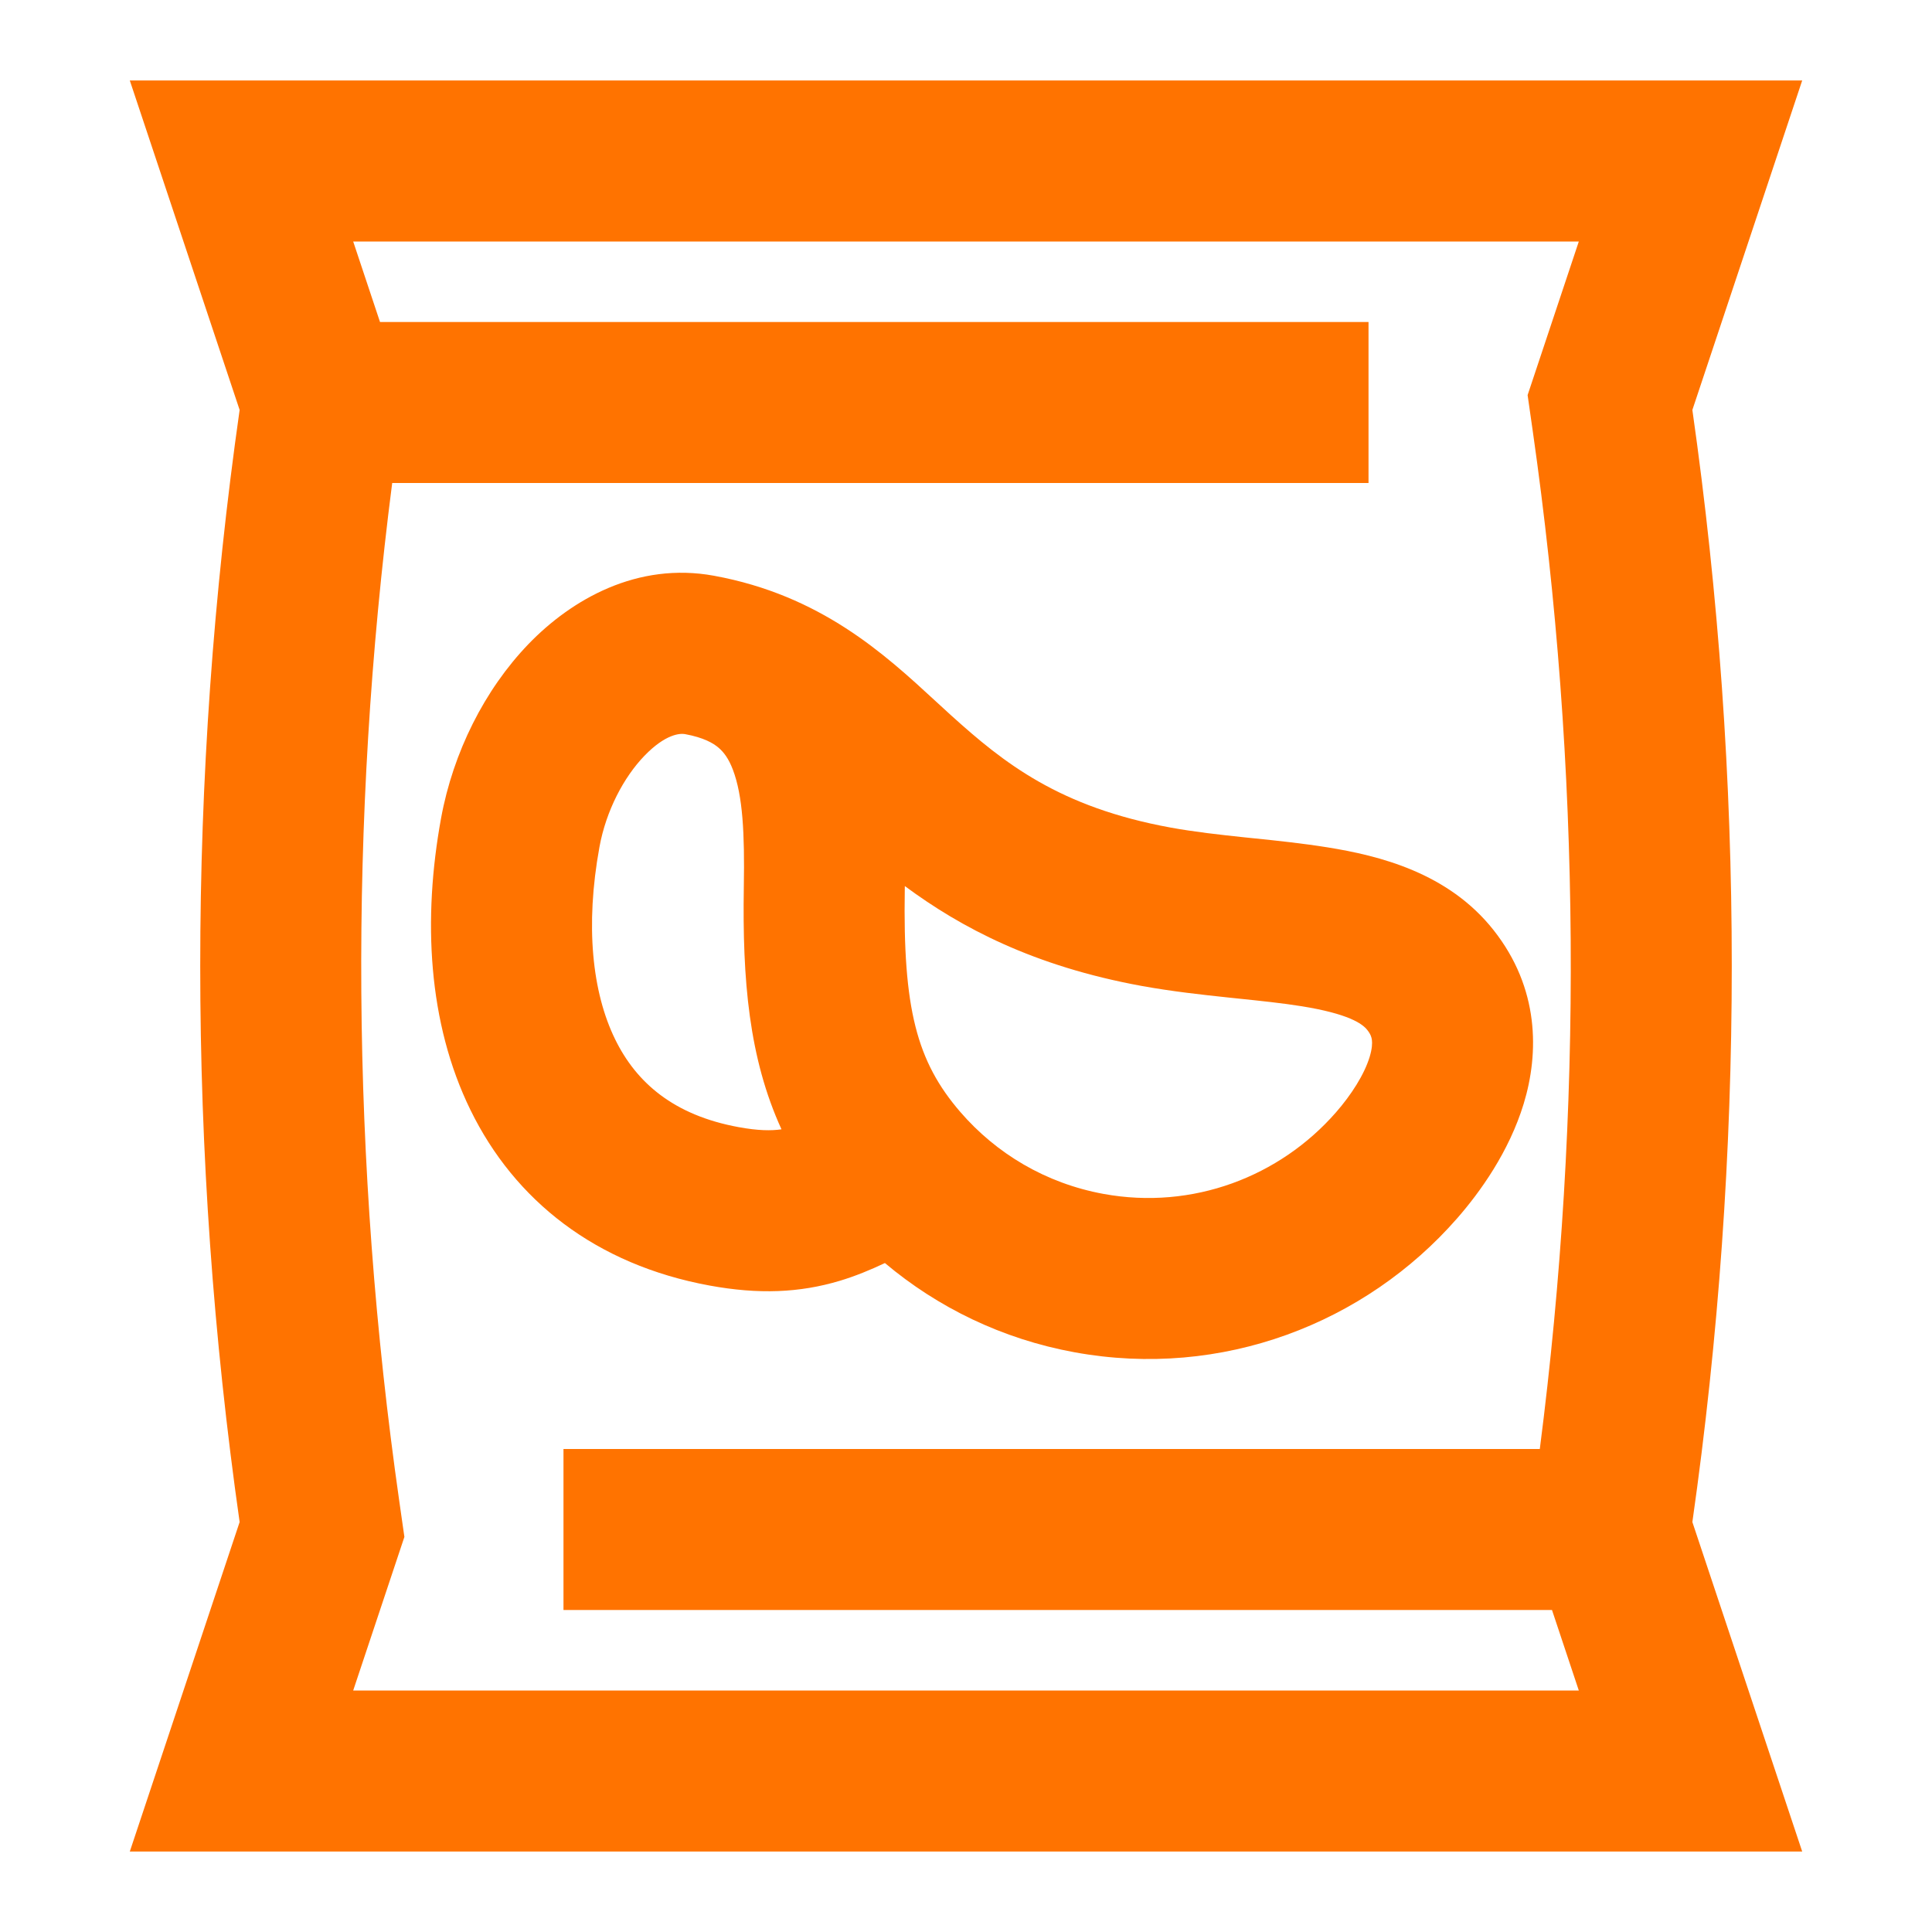
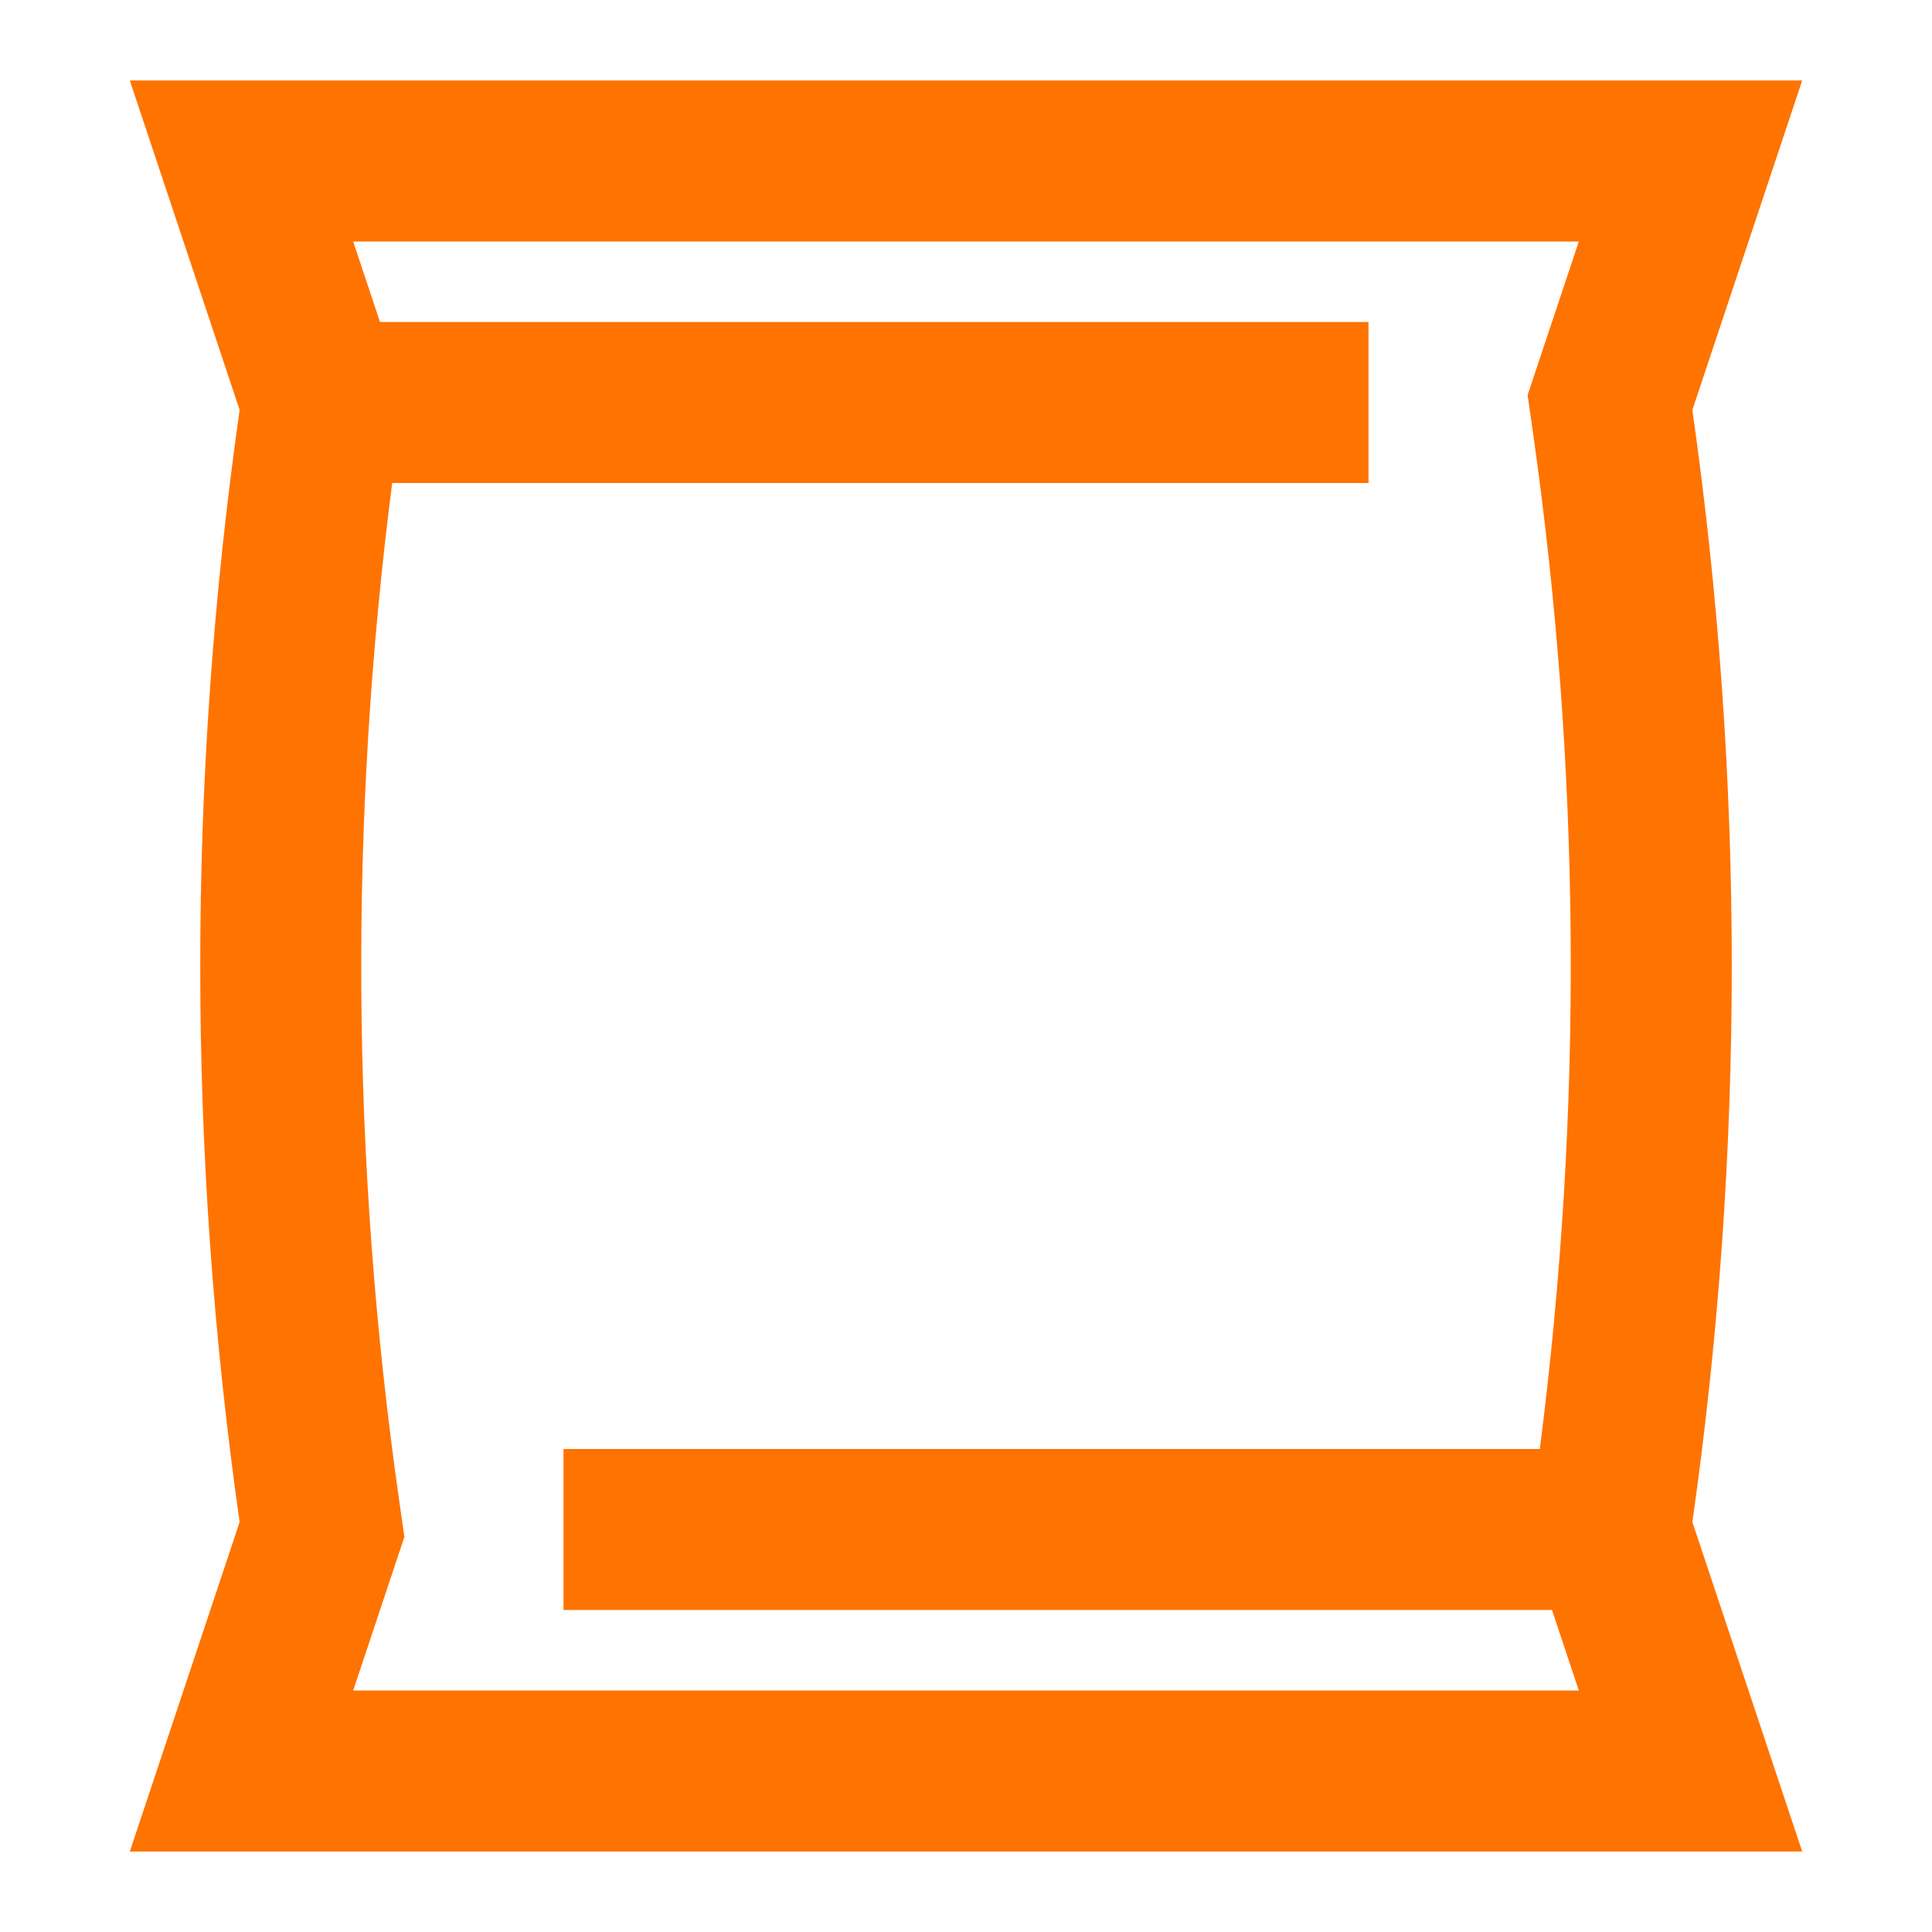
<svg xmlns="http://www.w3.org/2000/svg" width="32" height="32" viewBox="0 0 32 32" fill="none">
-   <path fill-rule="evenodd" clip-rule="evenodd" d="M17.798 22.398C16.598 22.179 15.529 21.654 14.657 20.92C14.418 21.033 14.169 21.136 13.91 21.214C13.243 21.414 12.564 21.441 11.755 21.293C9.866 20.947 8.524 19.882 7.792 18.384C7.087 16.943 7 15.22 7.306 13.549C7.505 12.464 8.025 11.424 8.753 10.668C9.471 9.924 10.559 9.304 11.825 9.536C13.592 9.859 14.649 10.832 15.495 11.612C15.584 11.694 15.671 11.774 15.756 11.851C16.63 12.64 17.546 13.37 19.388 13.707C19.778 13.778 20.186 13.824 20.631 13.871L20.769 13.885C21.159 13.925 21.585 13.97 21.988 14.035C22.84 14.172 23.988 14.453 24.74 15.408C25.498 16.368 25.493 17.441 25.237 18.282C24.994 19.079 24.514 19.746 24.136 20.178C22.615 21.919 20.241 22.845 17.798 22.398ZM9.929 14.028C10.039 13.427 10.331 12.874 10.673 12.519C11.026 12.153 11.267 12.145 11.345 12.159C11.657 12.216 11.816 12.311 11.901 12.384C11.987 12.457 12.069 12.564 12.139 12.749C12.303 13.181 12.335 13.803 12.32 14.688C12.295 16.229 12.403 17.522 12.944 18.705C12.773 18.73 12.557 18.728 12.235 18.669C11.157 18.472 10.538 17.93 10.188 17.213C9.809 16.438 9.69 15.336 9.929 14.028ZM14.986 14.732L14.987 14.676C15.914 15.363 17.117 16.002 18.908 16.33C19.409 16.421 19.91 16.476 20.354 16.523L20.488 16.537C20.892 16.579 21.24 16.615 21.563 16.667C22.33 16.791 22.564 16.954 22.646 17.059C22.704 17.132 22.718 17.183 22.723 17.226C22.73 17.279 22.727 17.369 22.686 17.505C22.597 17.798 22.38 18.136 22.128 18.424C21.197 19.489 19.755 20.045 18.278 19.775C17.318 19.599 16.5 19.105 15.906 18.418C15.182 17.579 14.954 16.706 14.986 14.732Z" fill="#FF7300" />
  <path fill-rule="evenodd" clip-rule="evenodd" d="M29.85 1.333H2.15L3.969 6.79C3.099 12.899 3.099 19.101 3.969 25.21L2.15 30.667H29.85L28.031 25.21C28.901 19.101 28.901 12.899 28.031 6.79L29.85 1.333ZM22.667 5.333H6.294L5.85 4H26.15L25.302 6.544L25.387 7.138C26.186 12.729 26.225 18.401 25.504 24H9.333V26.667H25.706L26.15 28H5.85L6.698 25.456L6.613 24.862C5.814 19.271 5.775 13.599 6.496 8H22.667V5.333Z" fill="#FF7300" />
</svg>